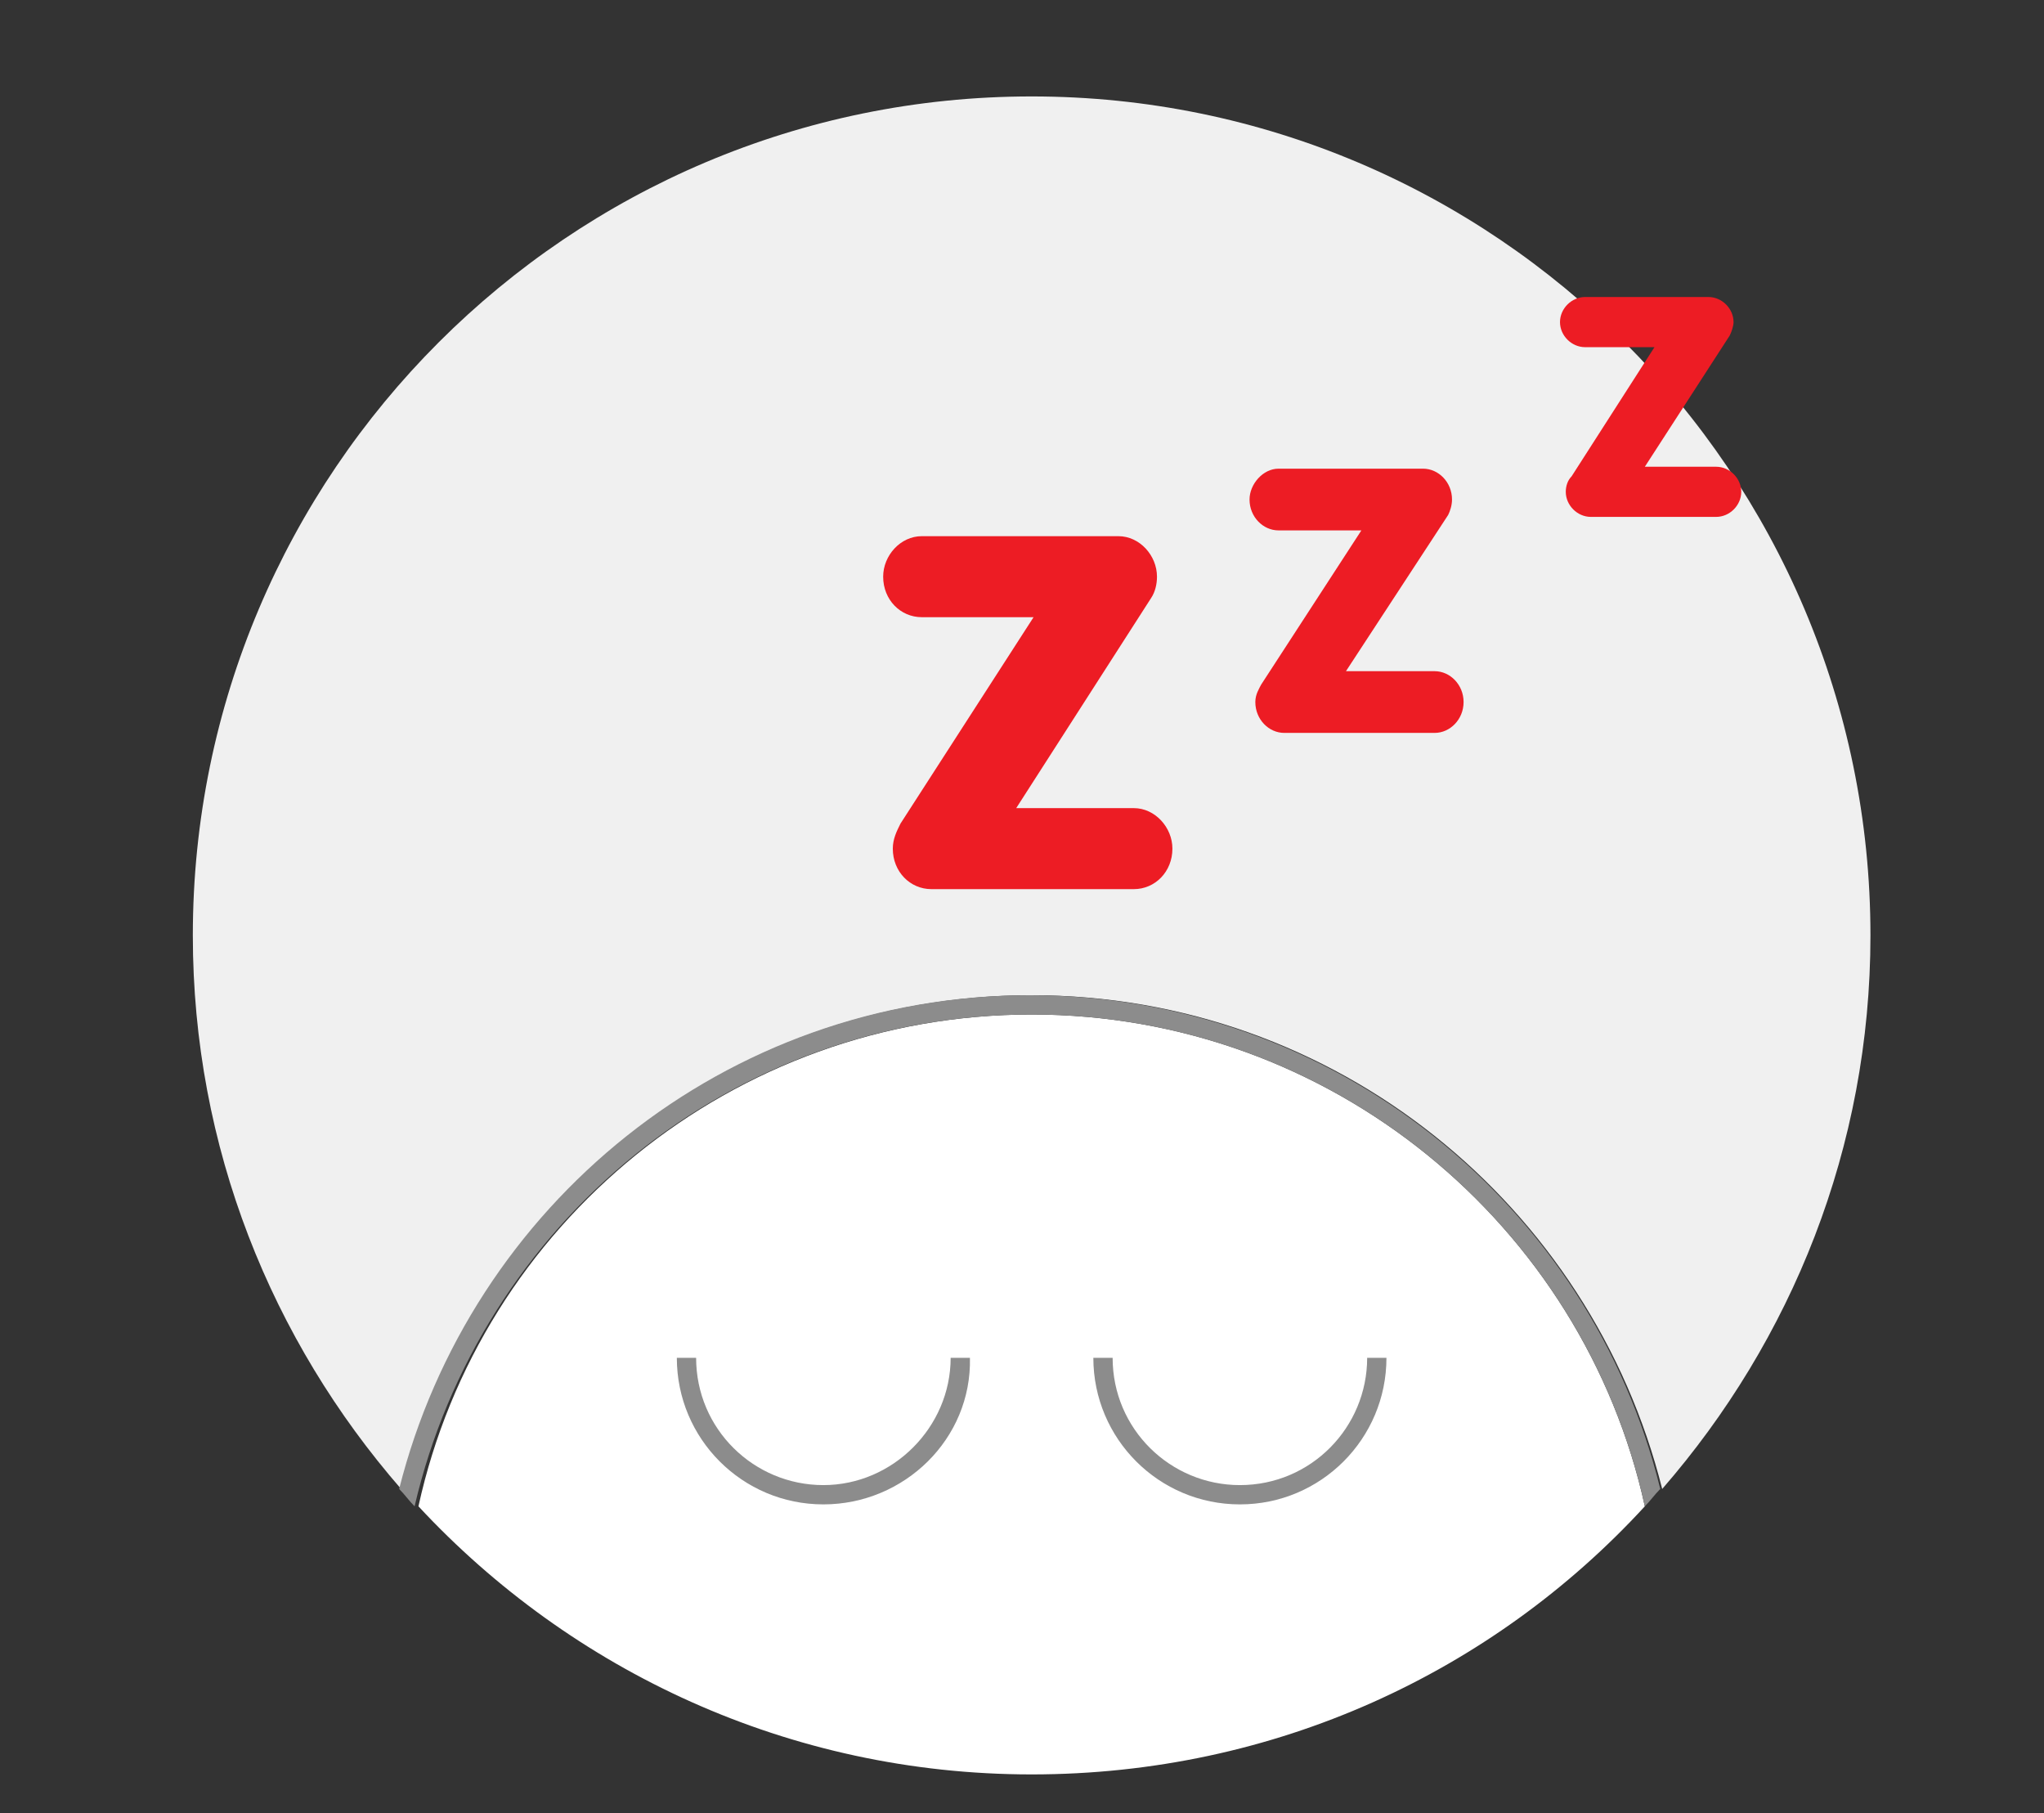
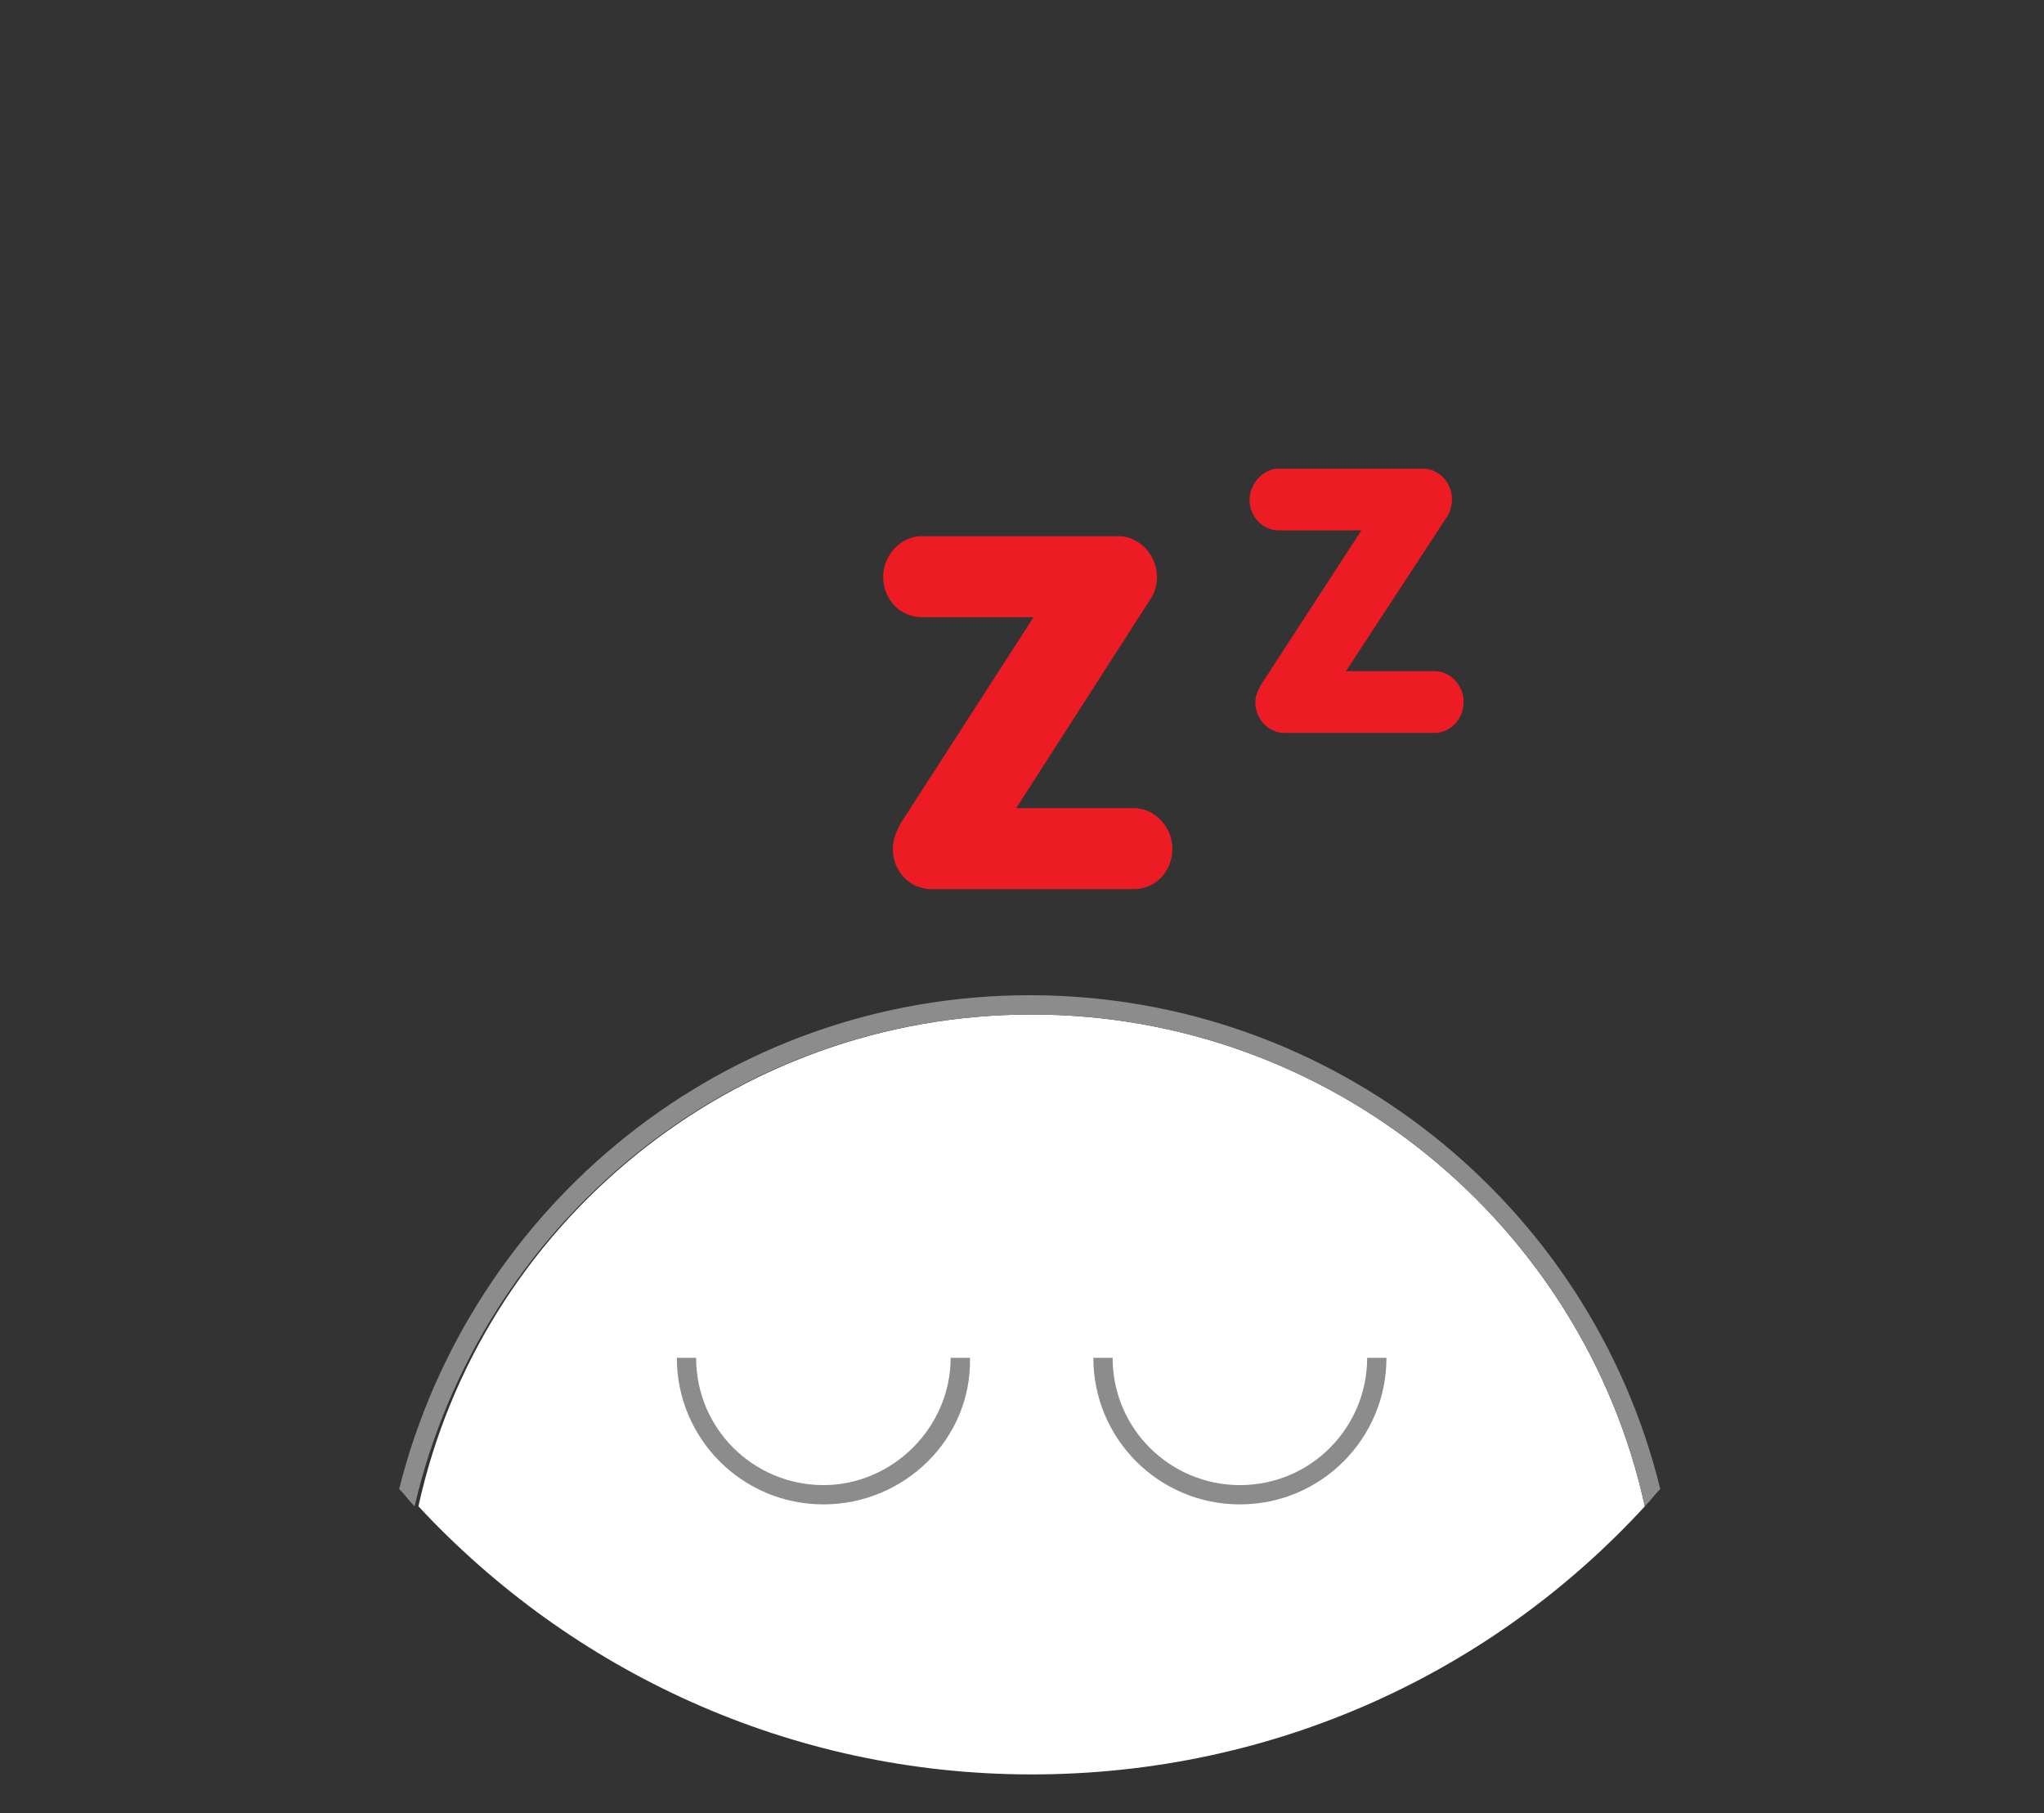
<svg xmlns="http://www.w3.org/2000/svg" enable-background="new 0 0 106 94" viewBox="0 0 106 94">
  <rect x="0" y="0" width="106" height="94" fill="#333333" stroke="none" />
  <path d="m53.5 52.6c-15.5 0-28.6 10.9-31.8 25.5 7.9 8.5 19.2 13.9 31.8 13.9s23.9-5.3 31.8-13.9c-3.2-14.6-16.3-25.5-31.8-25.5z" fill="#fff" />
-   <path d="m53.5 51.6c15.8 0 29 10.9 32.7 25.6 6.7-7.7 10.8-17.7 10.8-28.7 0-24-19.5-43.5-43.5-43.5s-43.5 19.5-43.5 43.5c0 11 4.1 21 10.8 28.7 3.6-14.7 16.9-25.6 32.7-25.6z" fill="#f0f0f0" />
  <path d="m42.7 78c-4.2 0-7.6-3.4-7.6-7.6h1c0 3.7 3 6.6 6.6 6.6s6.6-3 6.6-6.6h1c.1 4.2-3.4 7.6-7.6 7.6z" fill="#8c8c8c" />
  <path d="m64.3 78c-4.2 0-7.6-3.4-7.6-7.6h1c0 3.7 3 6.6 6.6 6.6 3.7 0 6.6-3 6.6-6.6h1c0 4.2-3.4 7.6-7.6 7.6z" fill="#8c8c8c" />
-   <circle cx="53.5" cy="48.5" fill="none" r="43.5" />
  <path d="m53.5 52.6c15.5 0 28.6 10.9 31.8 25.5.3-.3.5-.6.8-.9-3.6-14.7-16.9-25.6-32.7-25.6s-29 10.9-32.7 25.6c.3.3.5.6.8.9 3.4-14.6 16.4-25.5 32-25.5z" fill="#8c8c8c" />
  <g fill="#ed1c24">
    <path d="m58 27.8c1.1 0 2 1 2 2.1 0 .4-.1.8-.3 1.1l-7 10.9h6.1c1.1 0 2 1 2 2.1 0 1.2-.9 2.1-2 2.1h-10.5c-1.1 0-2-.9-2-2.1 0-.5.2-.9.4-1.3l6.9-10.7h-5.8c-1.1 0-2-.9-2-2.1 0-1.1.9-2.1 2-2.1z" />
    <path d="m73.8 24.3c.8 0 1.5.7 1.5 1.6 0 .3-.1.6-.2.8l-5.3 8.1h4.6c.8 0 1.5.7 1.5 1.6s-.7 1.6-1.5 1.6h-7.8c-.8 0-1.5-.7-1.5-1.6 0-.4.2-.7.3-.9l5.2-8h-4.3c-.8 0-1.5-.7-1.5-1.6 0-.8.7-1.6 1.5-1.6z" />
-     <path d="m88.6 15.4c.7 0 1.3.6 1.3 1.3 0 .2-.1.5-.2.7l-4.4 6.8h3.7c.7 0 1.3.6 1.3 1.3s-.6 1.3-1.3 1.3h-6.5c-.7 0-1.3-.6-1.3-1.3 0-.3.1-.6.3-.8l4.3-6.7h-3.6c-.7 0-1.3-.6-1.3-1.3s.6-1.3 1.3-1.3z" />
  </g>
</svg>